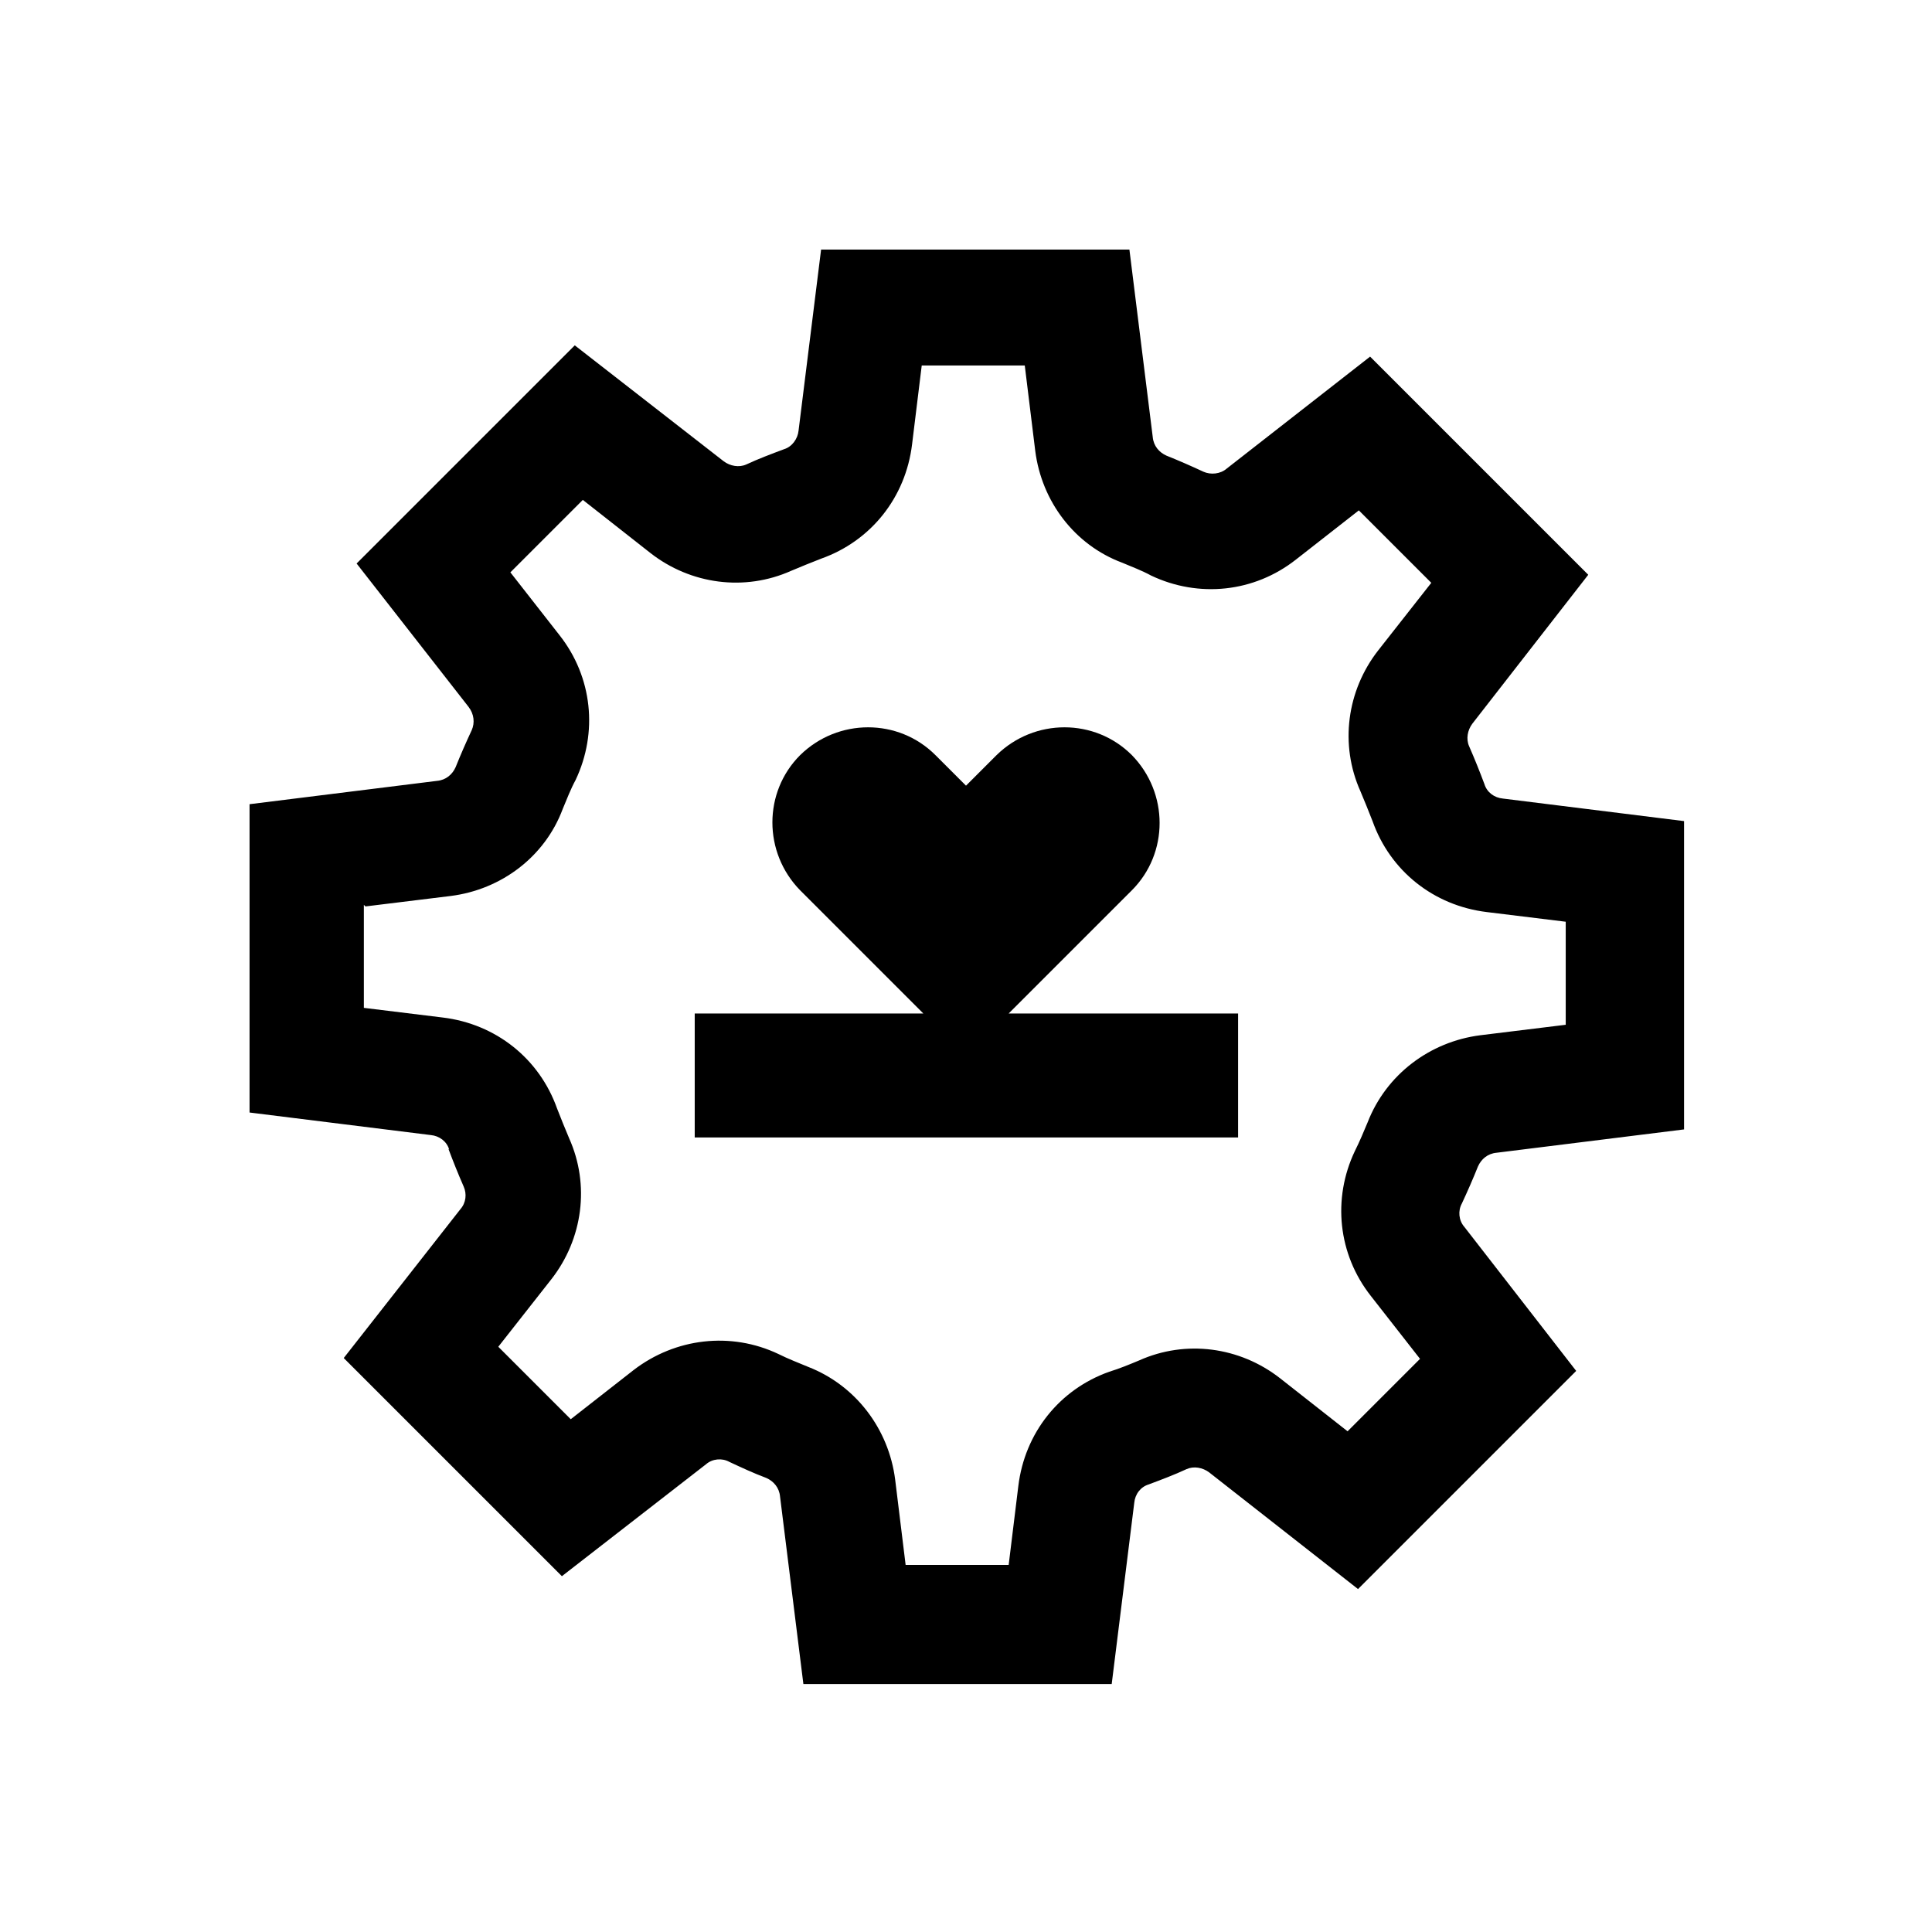
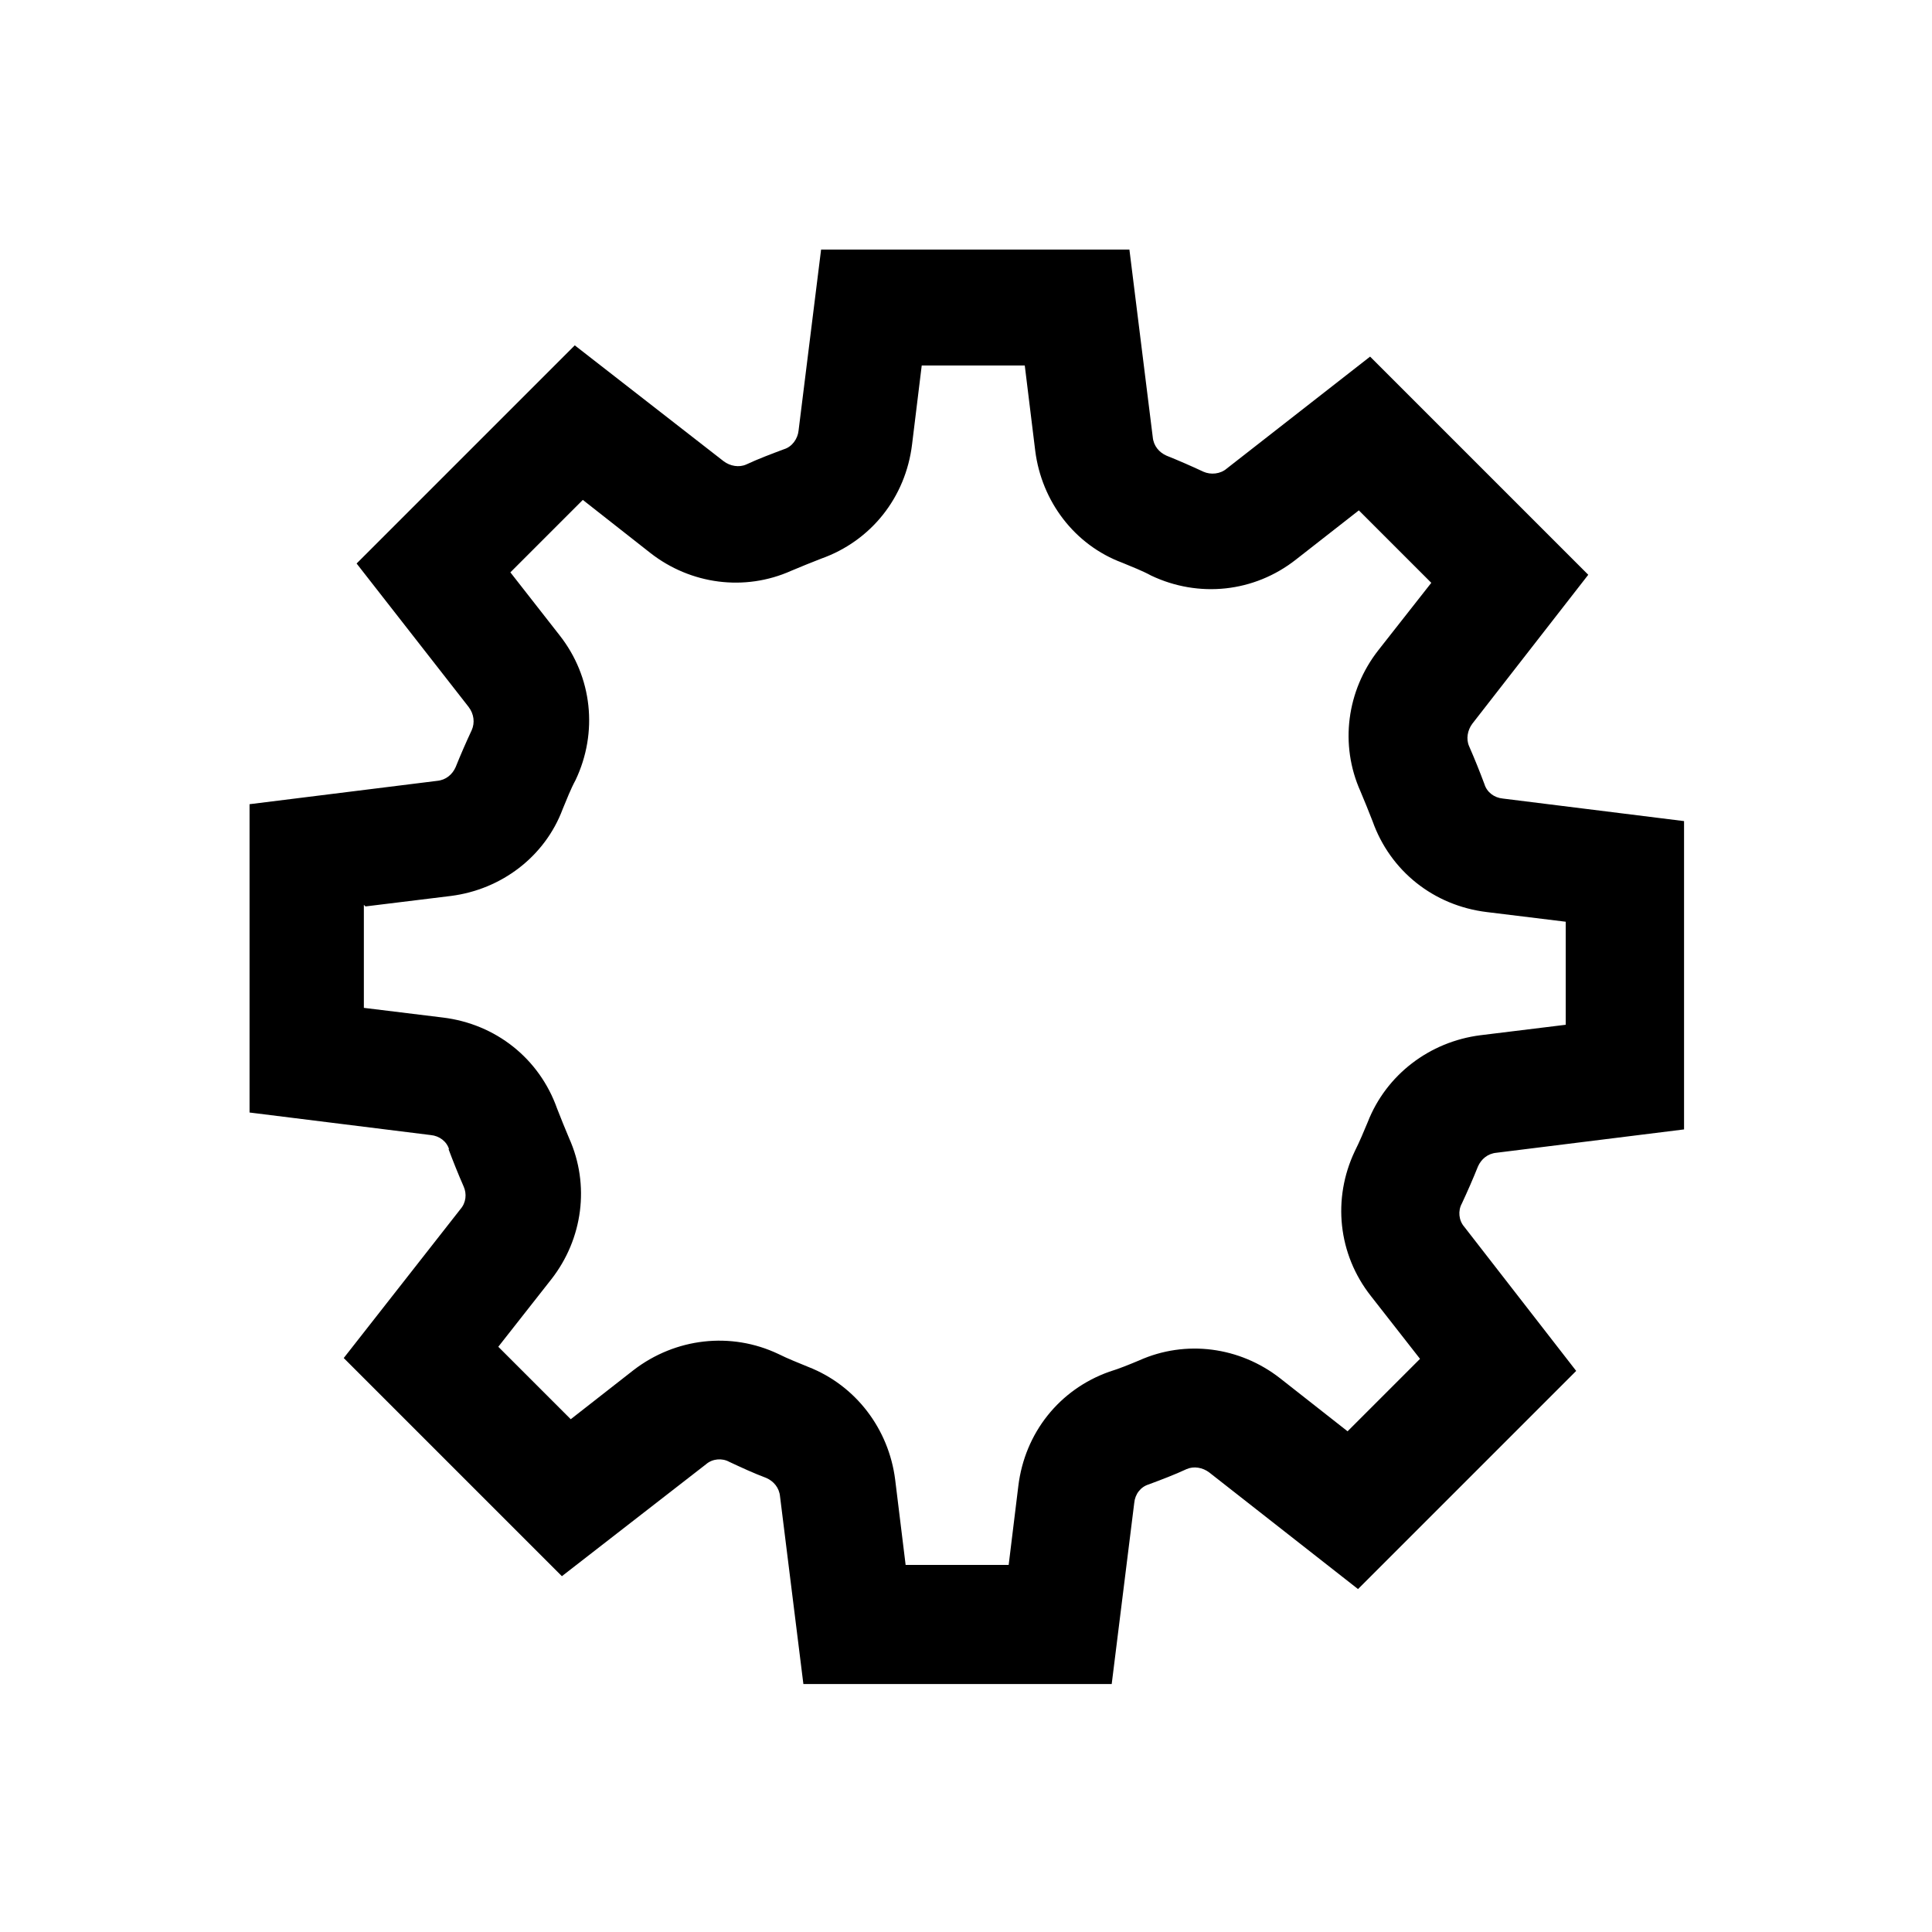
<svg xmlns="http://www.w3.org/2000/svg" id="Layer_1" data-name="Layer 1" viewBox="0 0 24 24">
  <path d="M5.57,14.27c.06.16.12.31.19.47.04.09.03.2-.04.28l-1.45,1.85,2.71,2.71,1.79-1.39c.08-.07.2-.08.29-.03.15.07.3.14.46.2.09.04.16.12.17.23l.29,2.33h3.83l.28-2.25c.01-.11.08-.2.18-.23.16-.06.32-.12.47-.19.09-.04.2-.02.28.04l1.85,1.45,2.71-2.71-1.39-1.79c-.07-.08-.08-.2-.03-.29.07-.15.14-.31.2-.46.04-.09.12-.16.23-.17l2.33-.29v-3.83l-2.25-.28c-.11-.01-.2-.08-.23-.18-.06-.16-.12-.31-.19-.47-.04-.09-.02-.2.04-.28l1.44-1.85-2.71-2.71-1.78,1.39c-.08.07-.2.08-.29.04-.15-.07-.31-.14-.46-.2-.09-.04-.16-.12-.17-.23l-.29-2.33h-3.83l-.28,2.25c-.01.1-.08.2-.18.23-.16.06-.32.12-.47.19-.09.04-.2.02-.28-.04l-1.85-1.44-2.71,2.71,1.39,1.78c.07.09.08.2.04.29-.07.15-.14.31-.2.46-.04.09-.12.16-.23.17l-2.33.29v3.83l2.25.28c.11.01.2.08.23.18ZM4.54,11.26l1.06-.13c.63-.08,1.17-.49,1.39-1.08.05-.12.1-.25.16-.36.28-.59.21-1.28-.2-1.8l-.61-.78.9-.9.84.66c.5.39,1.17.48,1.75.22.12-.05.24-.1.37-.15.62-.22,1.05-.76,1.13-1.42l.12-.98h1.28l.13,1.06c.08.63.49,1.17,1.08,1.39.12.05.25.1.36.16.59.28,1.28.21,1.8-.2l.78-.61.9.9-.66.84c-.39.5-.48,1.17-.22,1.75.05.12.1.24.15.37.22.62.76,1.05,1.42,1.13l.98.12v1.28l-1.06.13c-.63.08-1.17.49-1.4,1.08-.05.12-.1.24-.16.36-.28.59-.21,1.28.2,1.8l.61.78-.9.9-.84-.66c-.5-.39-1.17-.48-1.75-.22-.12.05-.24.1-.37.14-.62.22-1.05.76-1.13,1.42l-.12.98h-1.28l-.13-1.06c-.08-.63-.49-1.17-1.08-1.4-.12-.05-.25-.1-.37-.16-.59-.28-1.28-.2-1.8.2l-.78.61-.9-.9.66-.84c.39-.5.48-1.17.22-1.75-.05-.12-.1-.24-.15-.37-.22-.62-.76-1.05-1.42-1.13l-.98-.12v-1.28Z" />
-   <path d="M15.37,12.59h-2.84l1.53-1.53c.46-.46.46-1.21,0-1.68-.46-.46-1.21-.46-1.68,0l-.38.38-.38-.38c-.46-.46-1.21-.46-1.68,0-.46.46-.46,1.21,0,1.68l1.53,1.53h-2.84v1.54h6.75v-1.54Z" />
</svg>